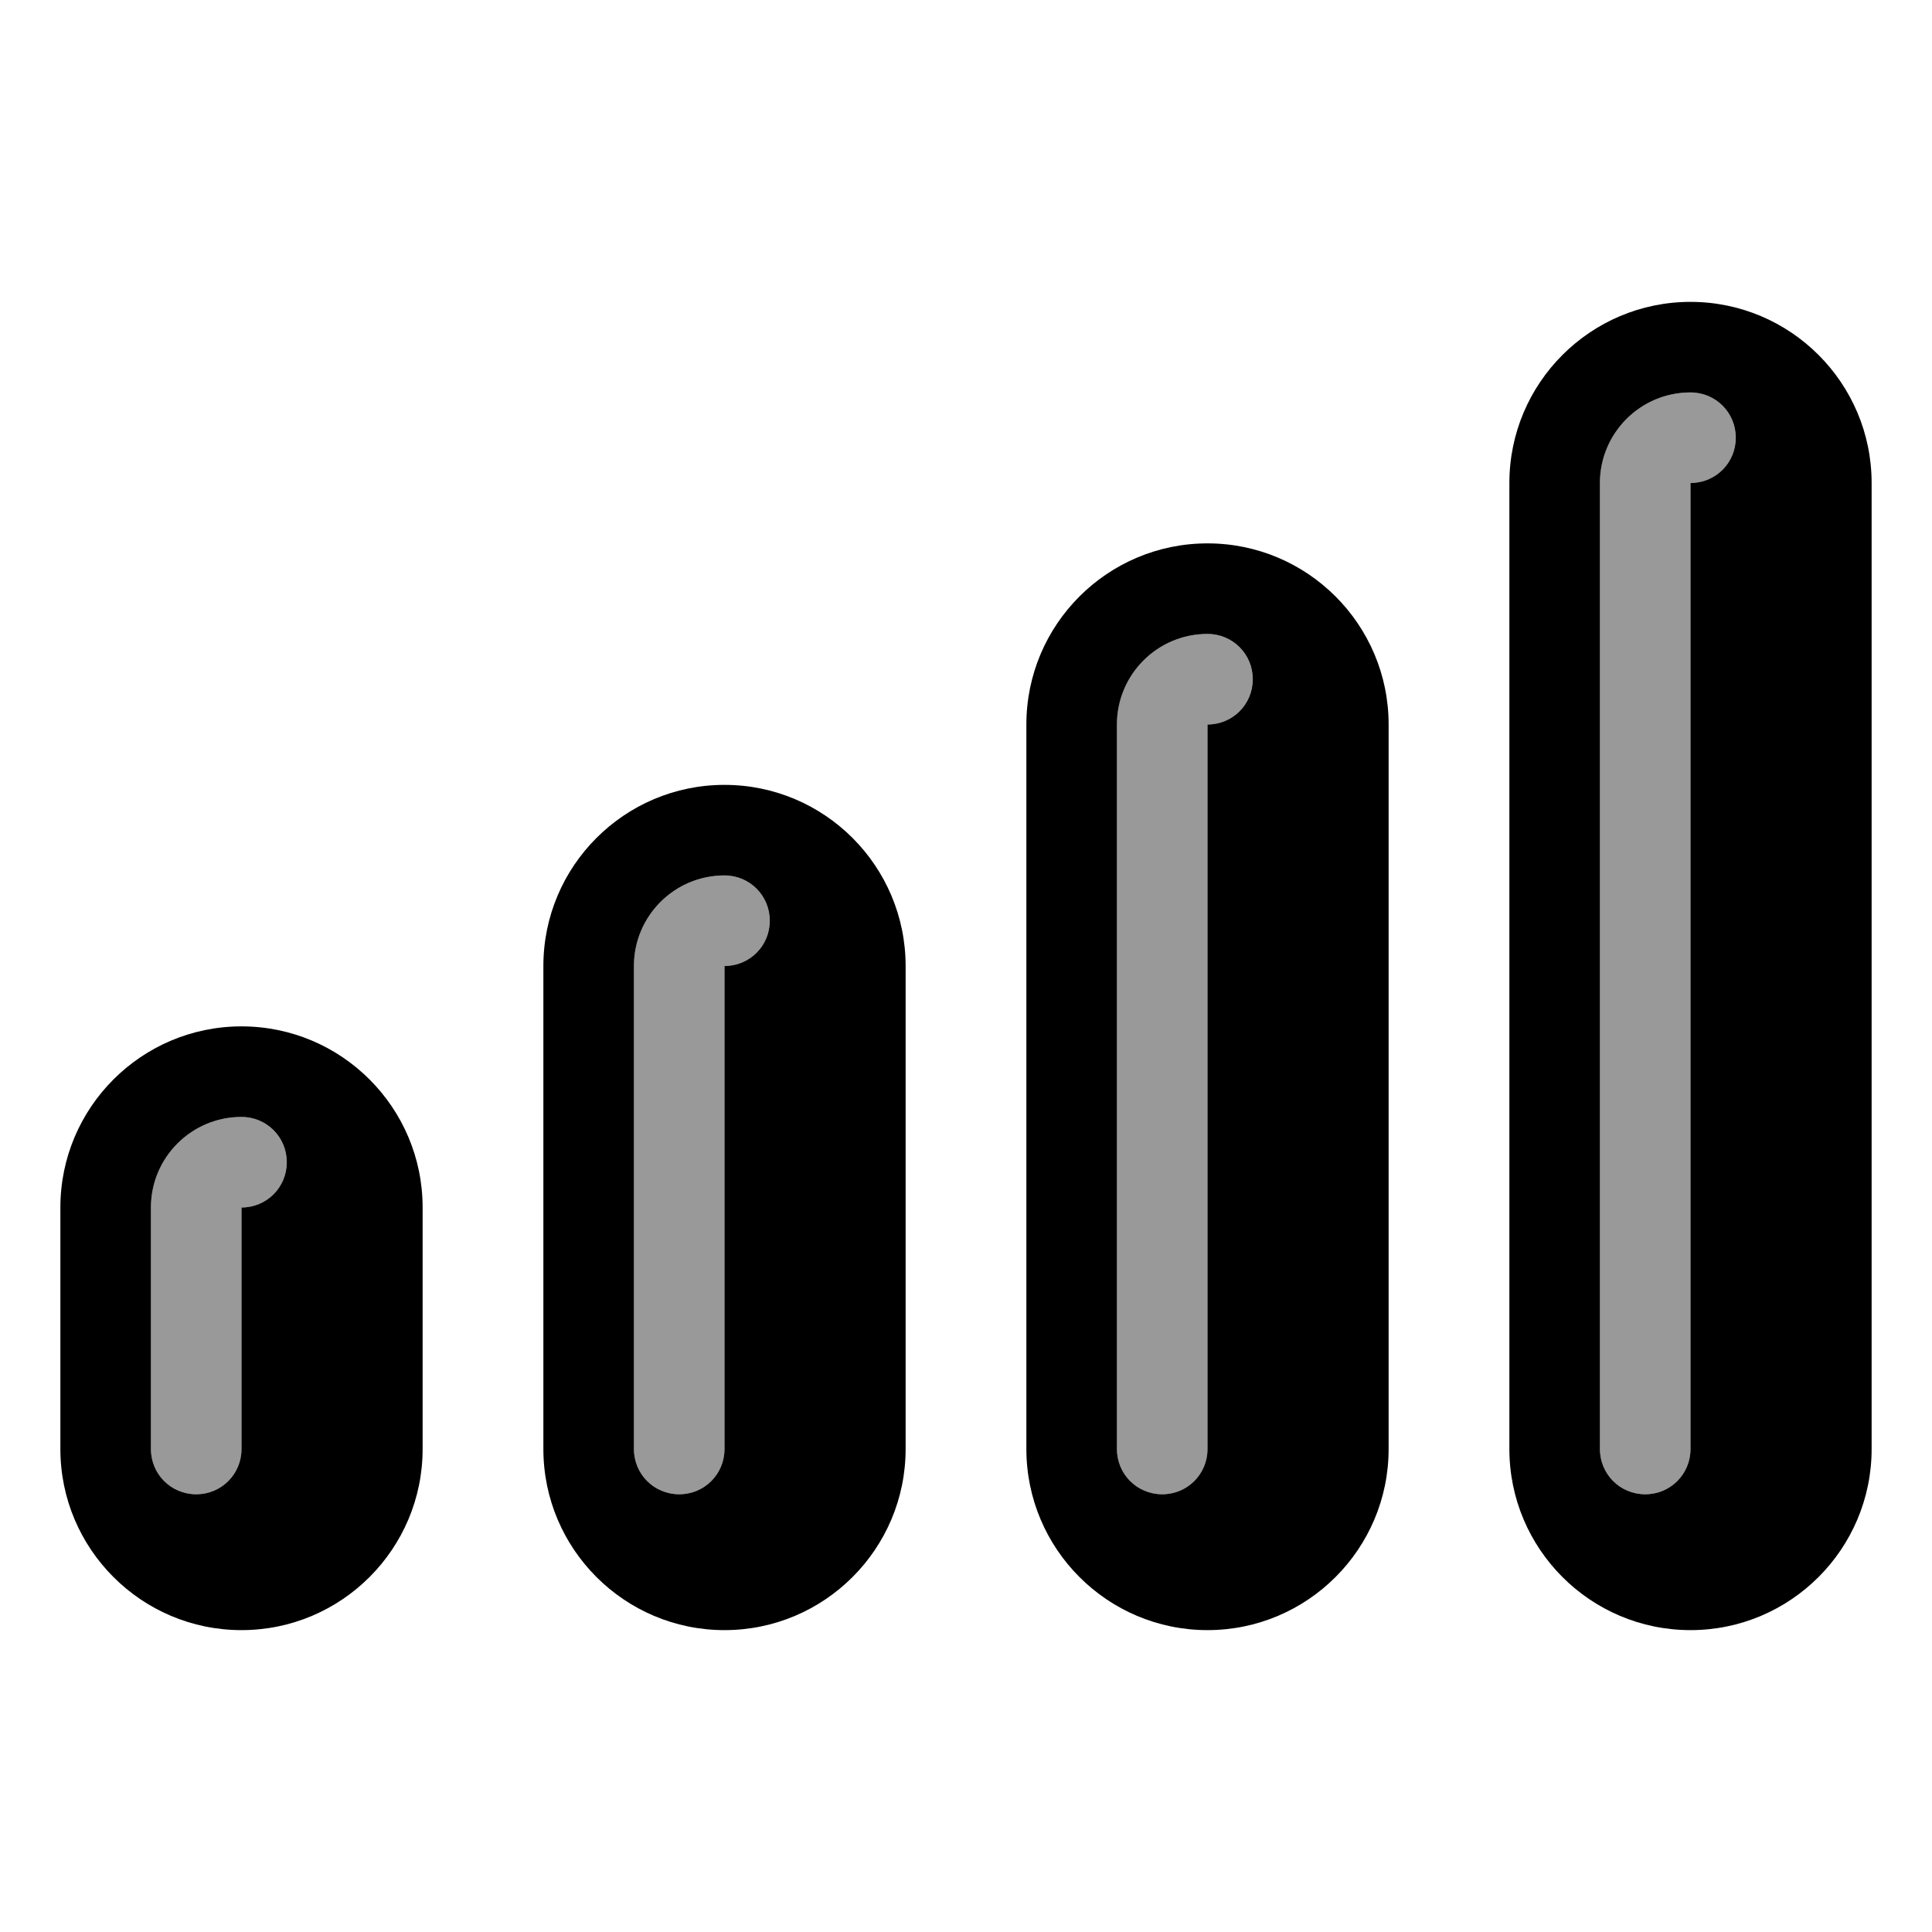
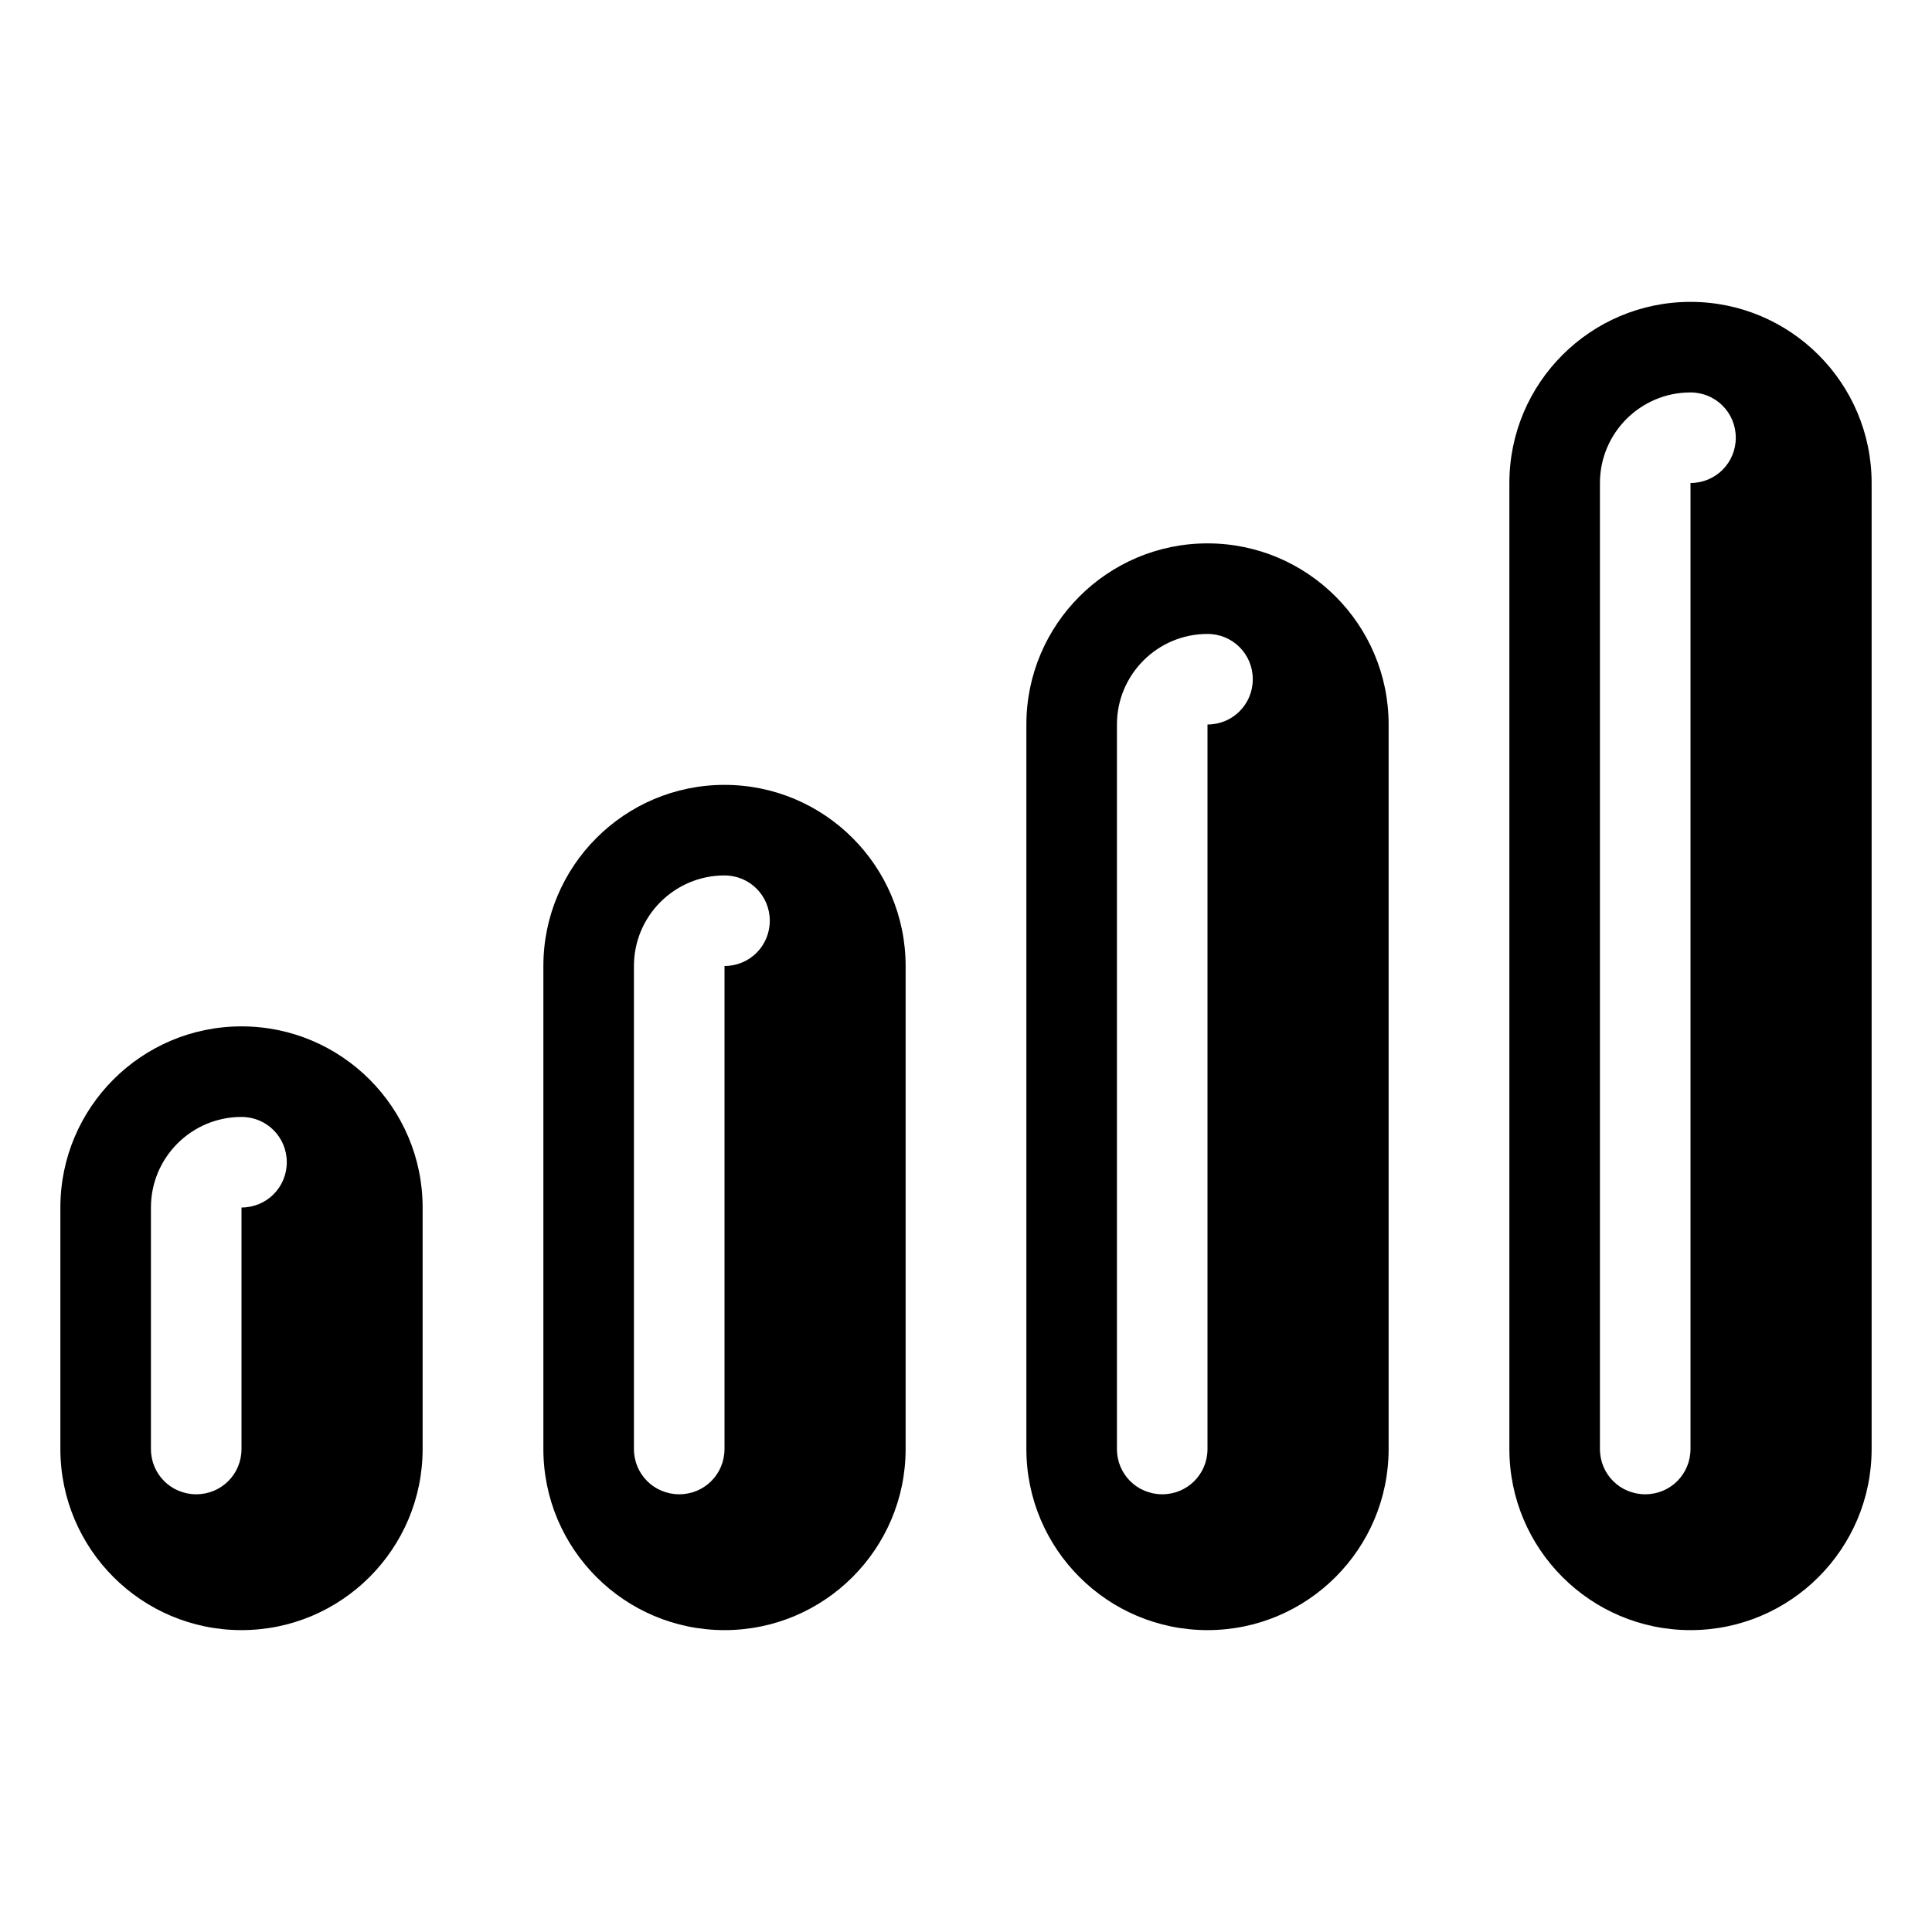
<svg xmlns="http://www.w3.org/2000/svg" viewBox="0 0 576 576">
-   <path opacity=".4" fill="currentColor" d="M45 360C45 345.1 57.1 333 72 333C79.5 333 85.5 339 85.5 346.5C85.5 354 79.5 360 72 360L72 432C72 439.5 66 445.5 58.5 445.5C51 445.5 45 439.5 45 432L45 360zM189 288C189 273.1 201.1 261 216 261C223.5 261 229.5 267 229.5 274.5C229.5 282 223.5 288 216 288L216 432C216 439.5 210 445.5 202.5 445.5C195 445.5 189 439.5 189 432L189 288zM333 216C333 201.1 345.1 189 360 189C367.5 189 373.5 195 373.5 202.5C373.5 210 367.5 216 360 216L360 432C360 439.5 354 445.5 346.5 445.5C339 445.5 333 439.5 333 432L333 216zM477 144C477 129.1 489.1 117 504 117C511.5 117 517.5 123 517.5 130.5C517.5 138 511.5 144 504 144L504 432C504 439.5 498 445.5 490.5 445.5C483 445.5 477 439.5 477 432L477 144z" />
  <path fill="currentColor" d="M504 90C533.8 90 558 114.2 558 144L558 432C558 461.8 533.8 486 504 486C474.2 486 450 461.8 450 432L450 144C450 114.2 474.2 90 504 90zM504 117C489.1 117 477 129.1 477 144L477 432C477 439.5 483 445.5 490.5 445.5C498 445.5 504 439.5 504 432L504 144C511.5 144 517.5 138 517.5 130.5C517.5 123 511.5 117 504 117zM414 216C414 186.2 389.8 162 360 162C330.2 162 306 186.2 306 216L306 432C306 461.8 330.2 486 360 486C389.8 486 414 461.8 414 432L414 216zM360 189C367.5 189 373.5 195 373.5 202.5C373.5 210 367.5 216 360 216L360 432C360 439.5 354 445.5 346.5 445.5C339 445.5 333 439.5 333 432L333 216C333 201.1 345.1 189 360 189zM216 234C245.8 234 270 258.2 270 288L270 432C270 461.8 245.8 486 216 486C186.2 486 162 461.8 162 432L162 288C162 258.2 186.2 234 216 234zM216 261C201.1 261 189 273.1 189 288L189 432C189 439.5 195 445.5 202.5 445.5C210 445.5 216 439.5 216 432L216 288C223.5 288 229.5 282 229.5 274.5C229.5 267 223.5 261 216 261zM72 306C101.8 306 126 330.2 126 360L126 432C126 461.8 101.8 486 72 486C42.2 486 18 461.8 18 432L18 360C18 330.2 42.2 306 72 306zM72 333C57.1 333 45 345.1 45 360L45 432C45 439.5 51 445.5 58.5 445.5C66 445.5 72 439.5 72 432L72 360C79.5 360 85.5 354 85.5 346.5C85.5 339 79.5 333 72 333z" />
</svg>